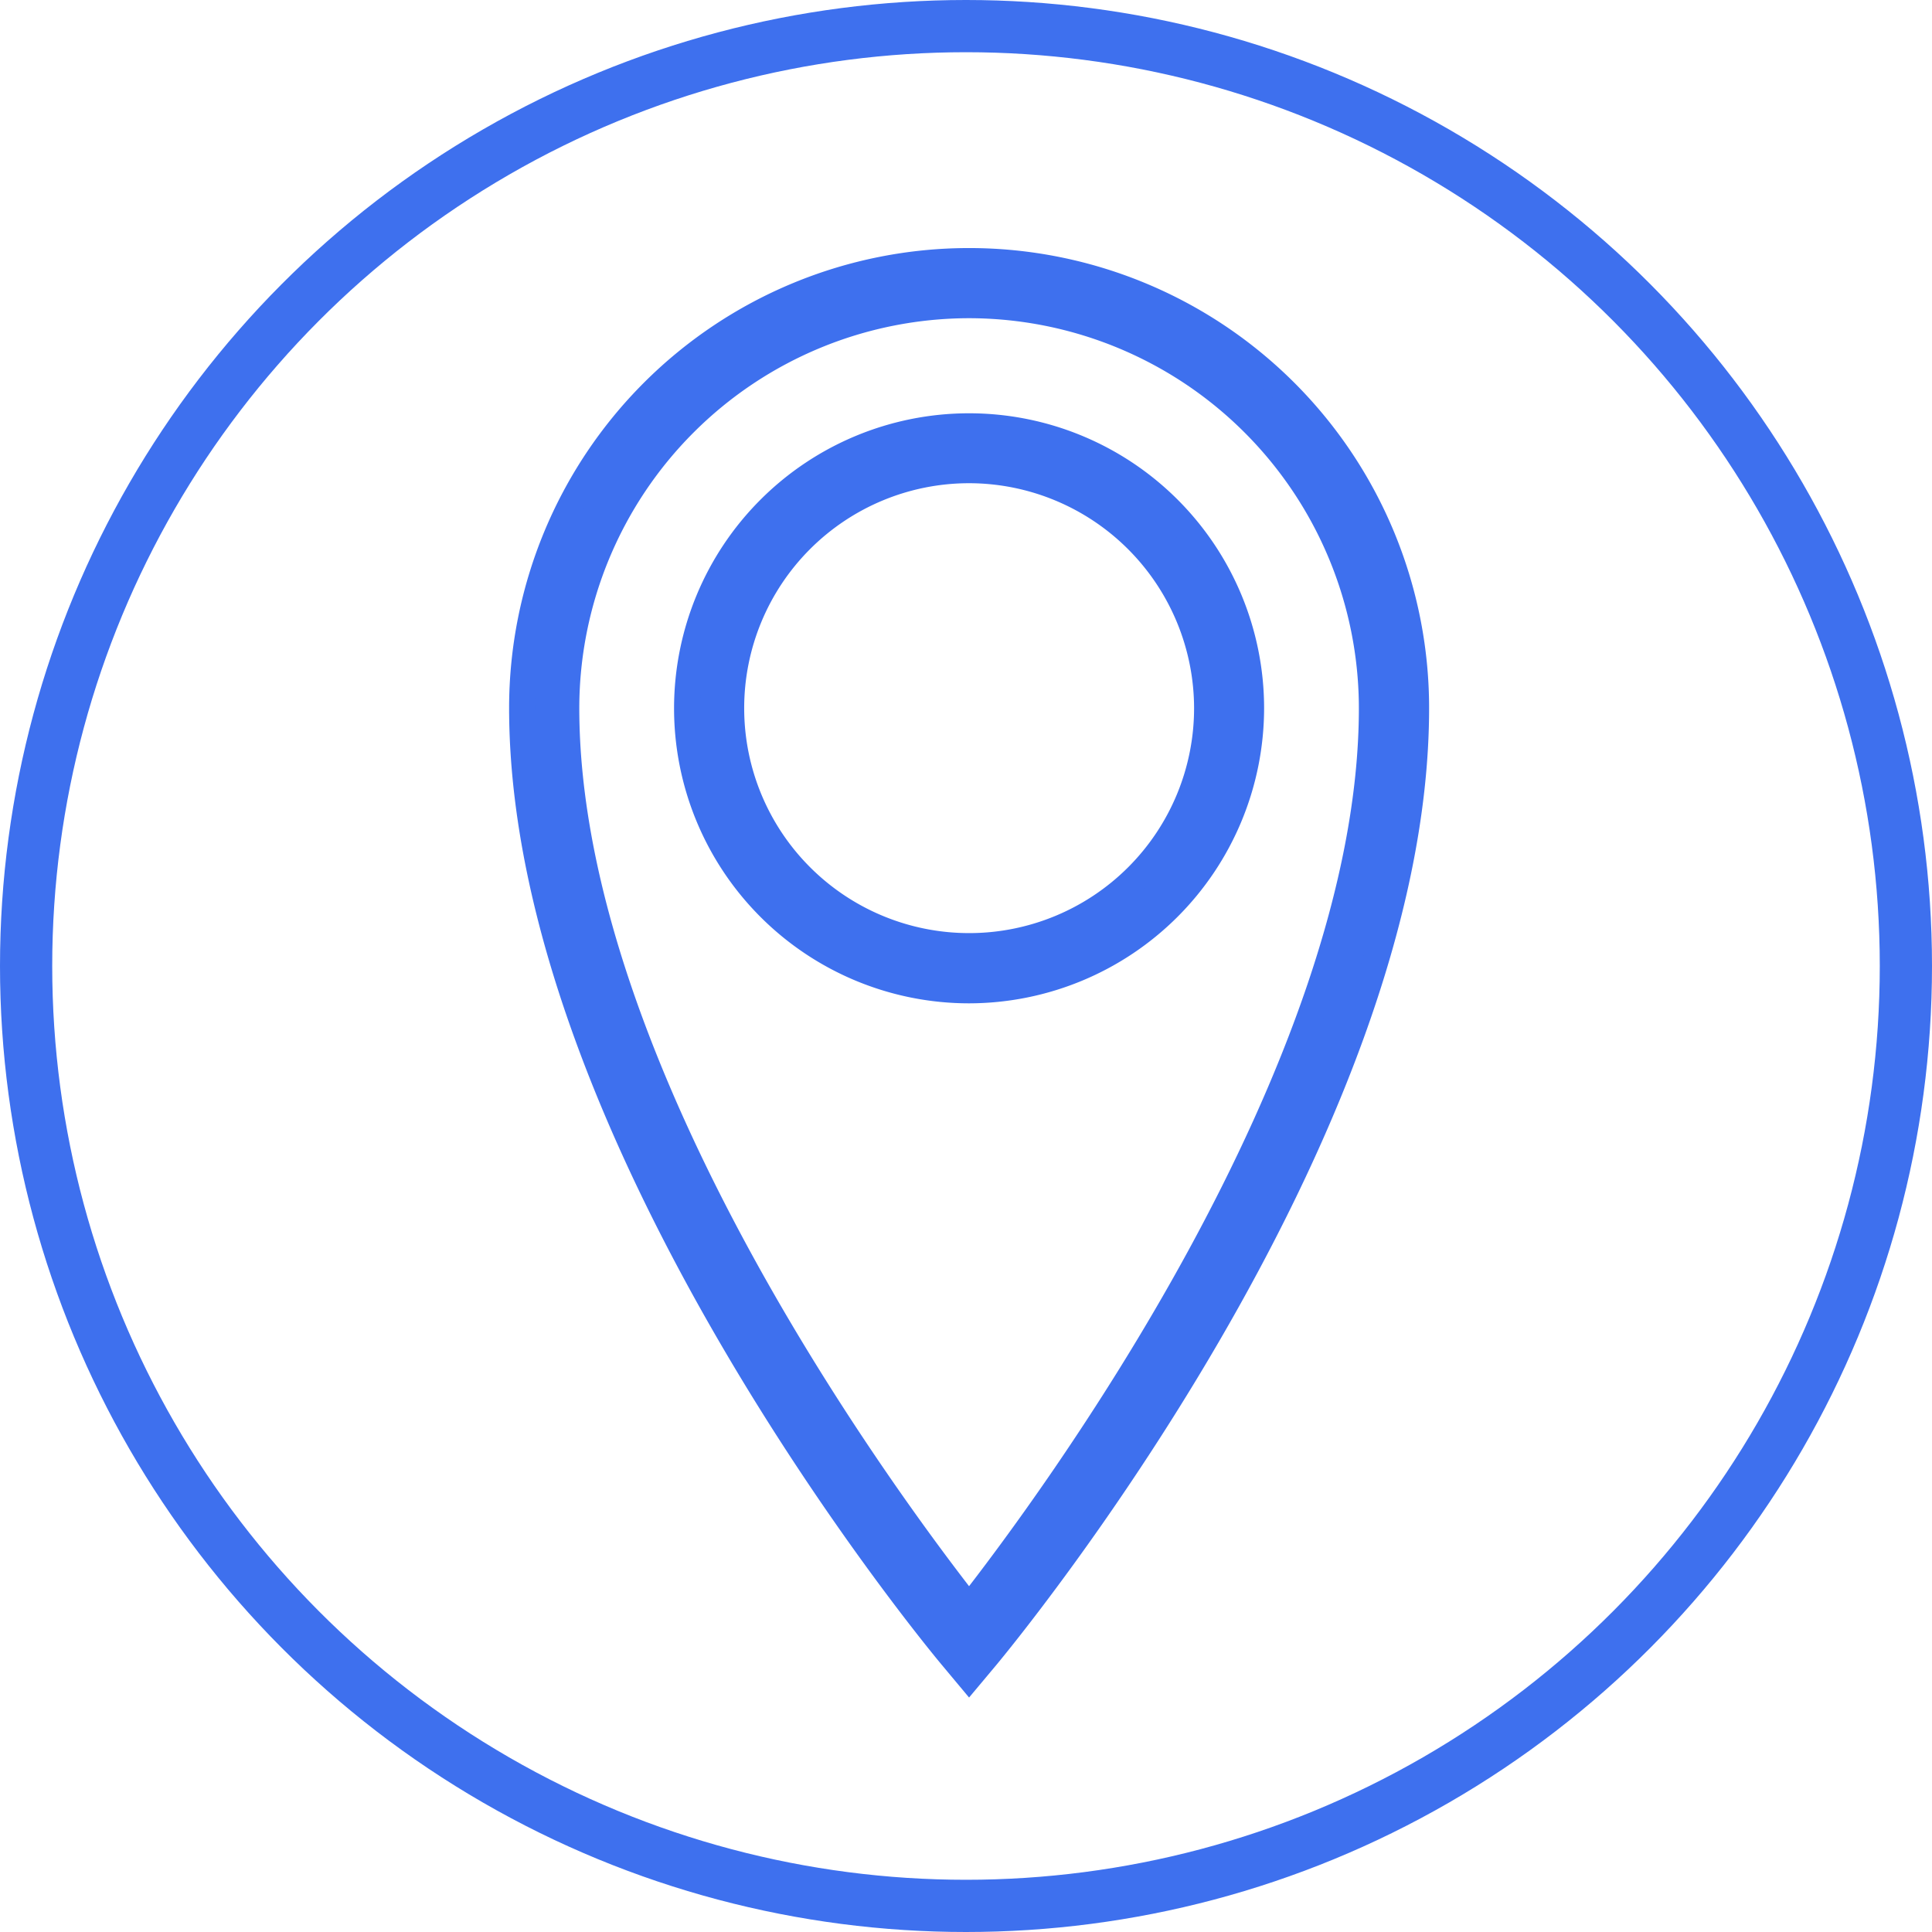
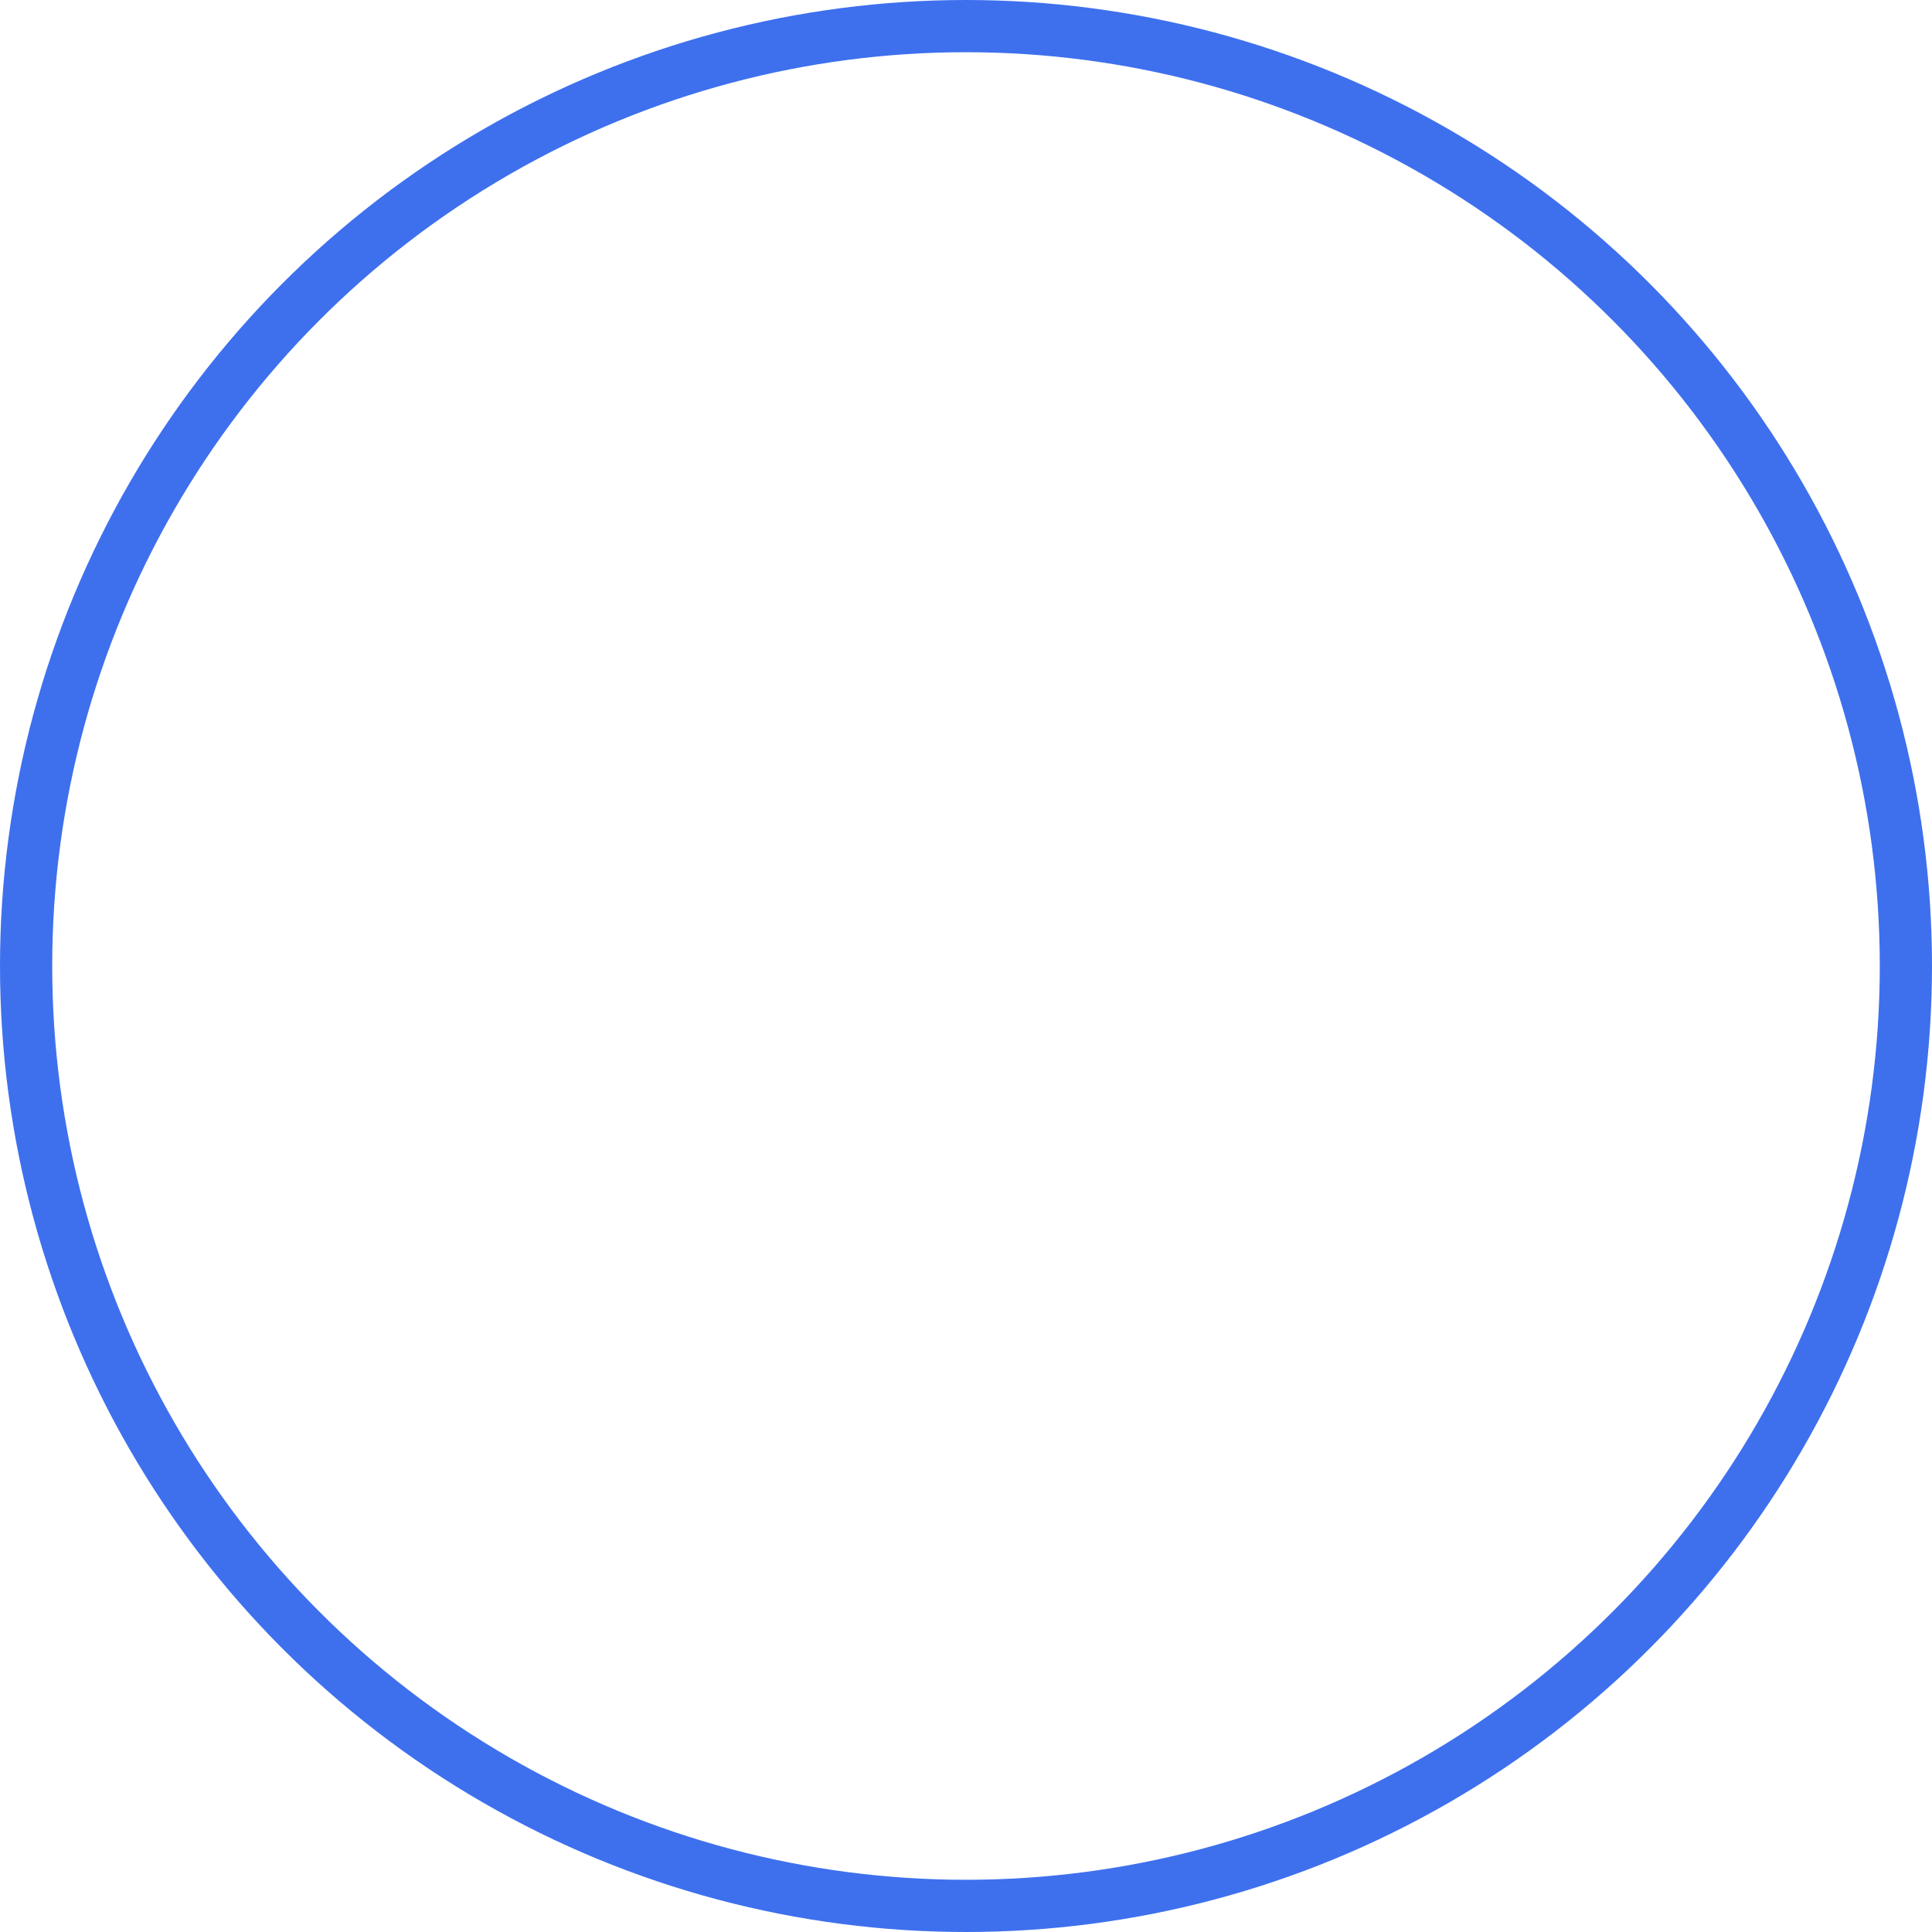
<svg xmlns="http://www.w3.org/2000/svg" width="37" height="37" viewBox="0 0 37 37">
  <defs>
    <style>.a,.d{fill:none;}.a,.b{stroke:#3e70ee;}.b{fill:#3e70ee;stroke-width:0.5px;}.c{stroke:none;}</style>
  </defs>
  <g transform="translate(-563 -741)">
    <g class="a" transform="translate(563 741)">
-       <circle class="c" cx="18.5" cy="18.5" r="18.5" />
      <circle class="d" cx="18.5" cy="18.5" r="18" />
    </g>
    <g transform="translate(573 746)">
-       <path class="b" d="M26.354,358.869l-.324-.388c-.337-.4-8.235-9.976-8.235-18.172a8.559,8.559,0,1,1,17.119,0c0,8.2-7.9,17.769-8.235,18.172Zm0-26.276a7.724,7.724,0,0,0-7.715,7.715c0,6.974,6.212,15.311,7.715,17.226,1.5-1.917,7.715-10.257,7.715-17.226A7.724,7.724,0,0,0,26.354,332.593Zm0,13.121a5.4,5.4,0,1,1,5.4-5.4A5.408,5.408,0,0,1,26.354,345.714Zm0-9.961a4.558,4.558,0,1,0,4.559,4.559A4.565,4.565,0,0,0,26.354,335.753Z" transform="translate(-17.795 -331.749)" />
-     </g>
+       </g>
  </g>
</svg>